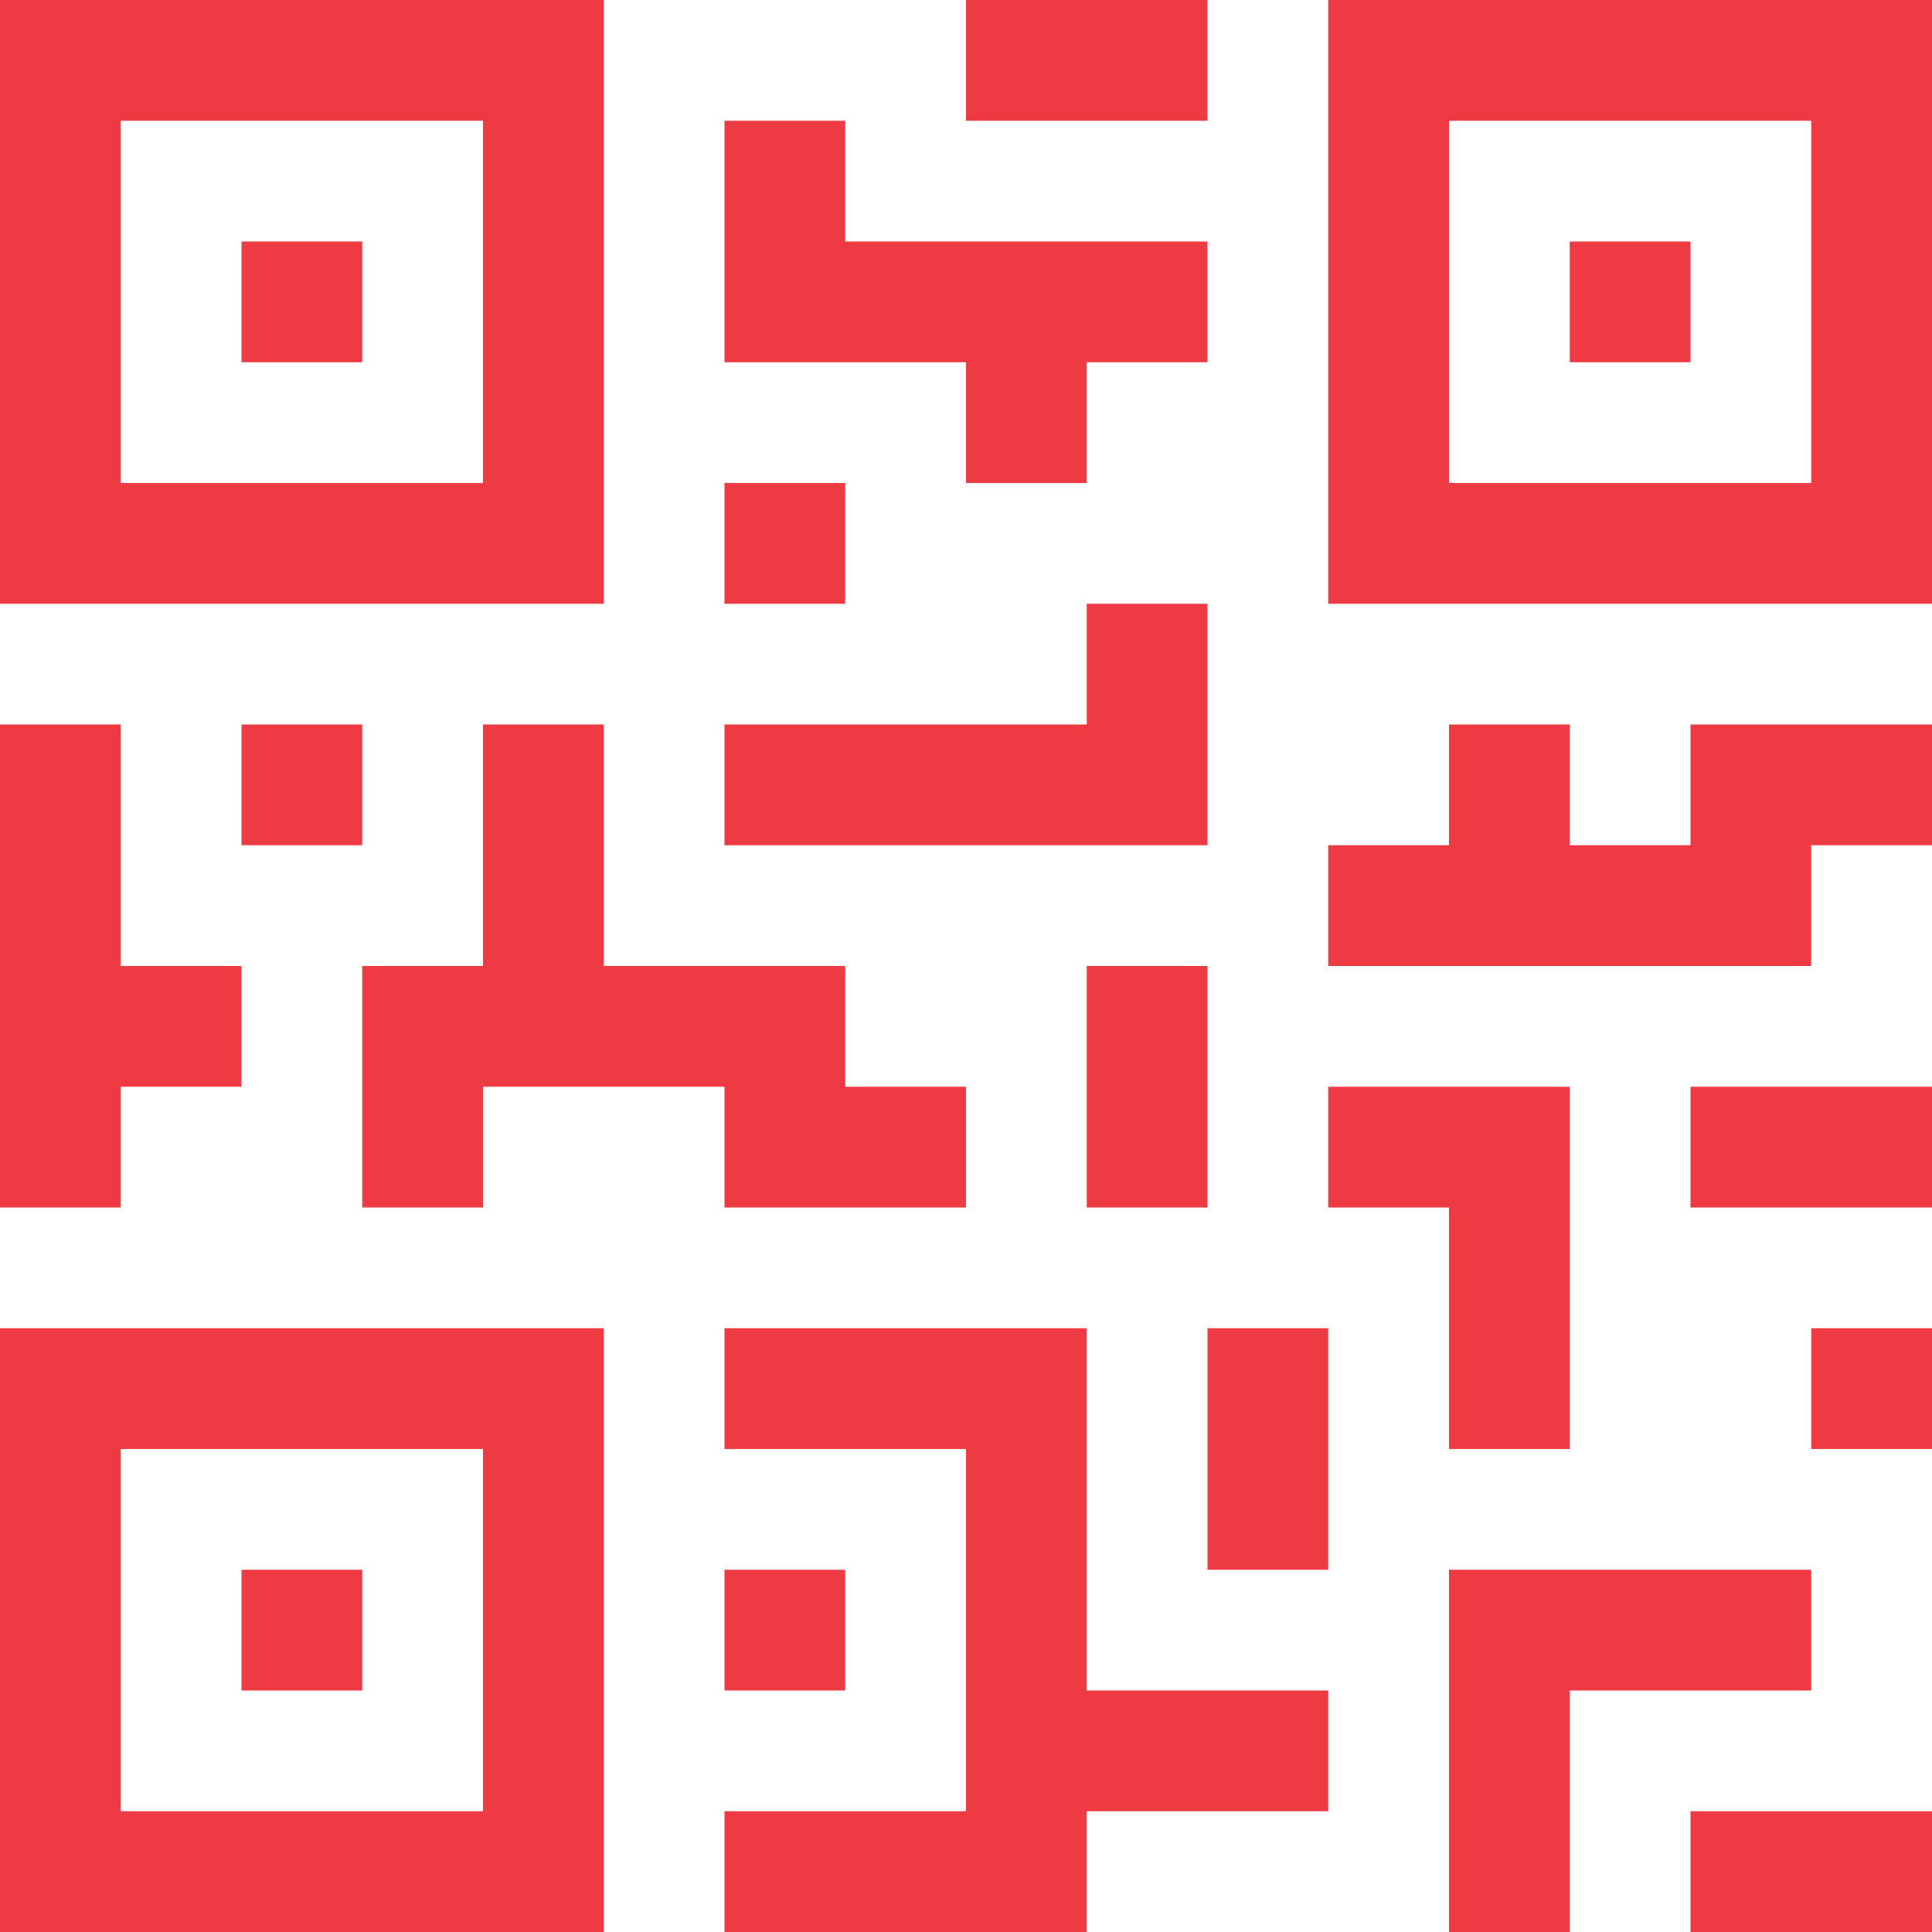
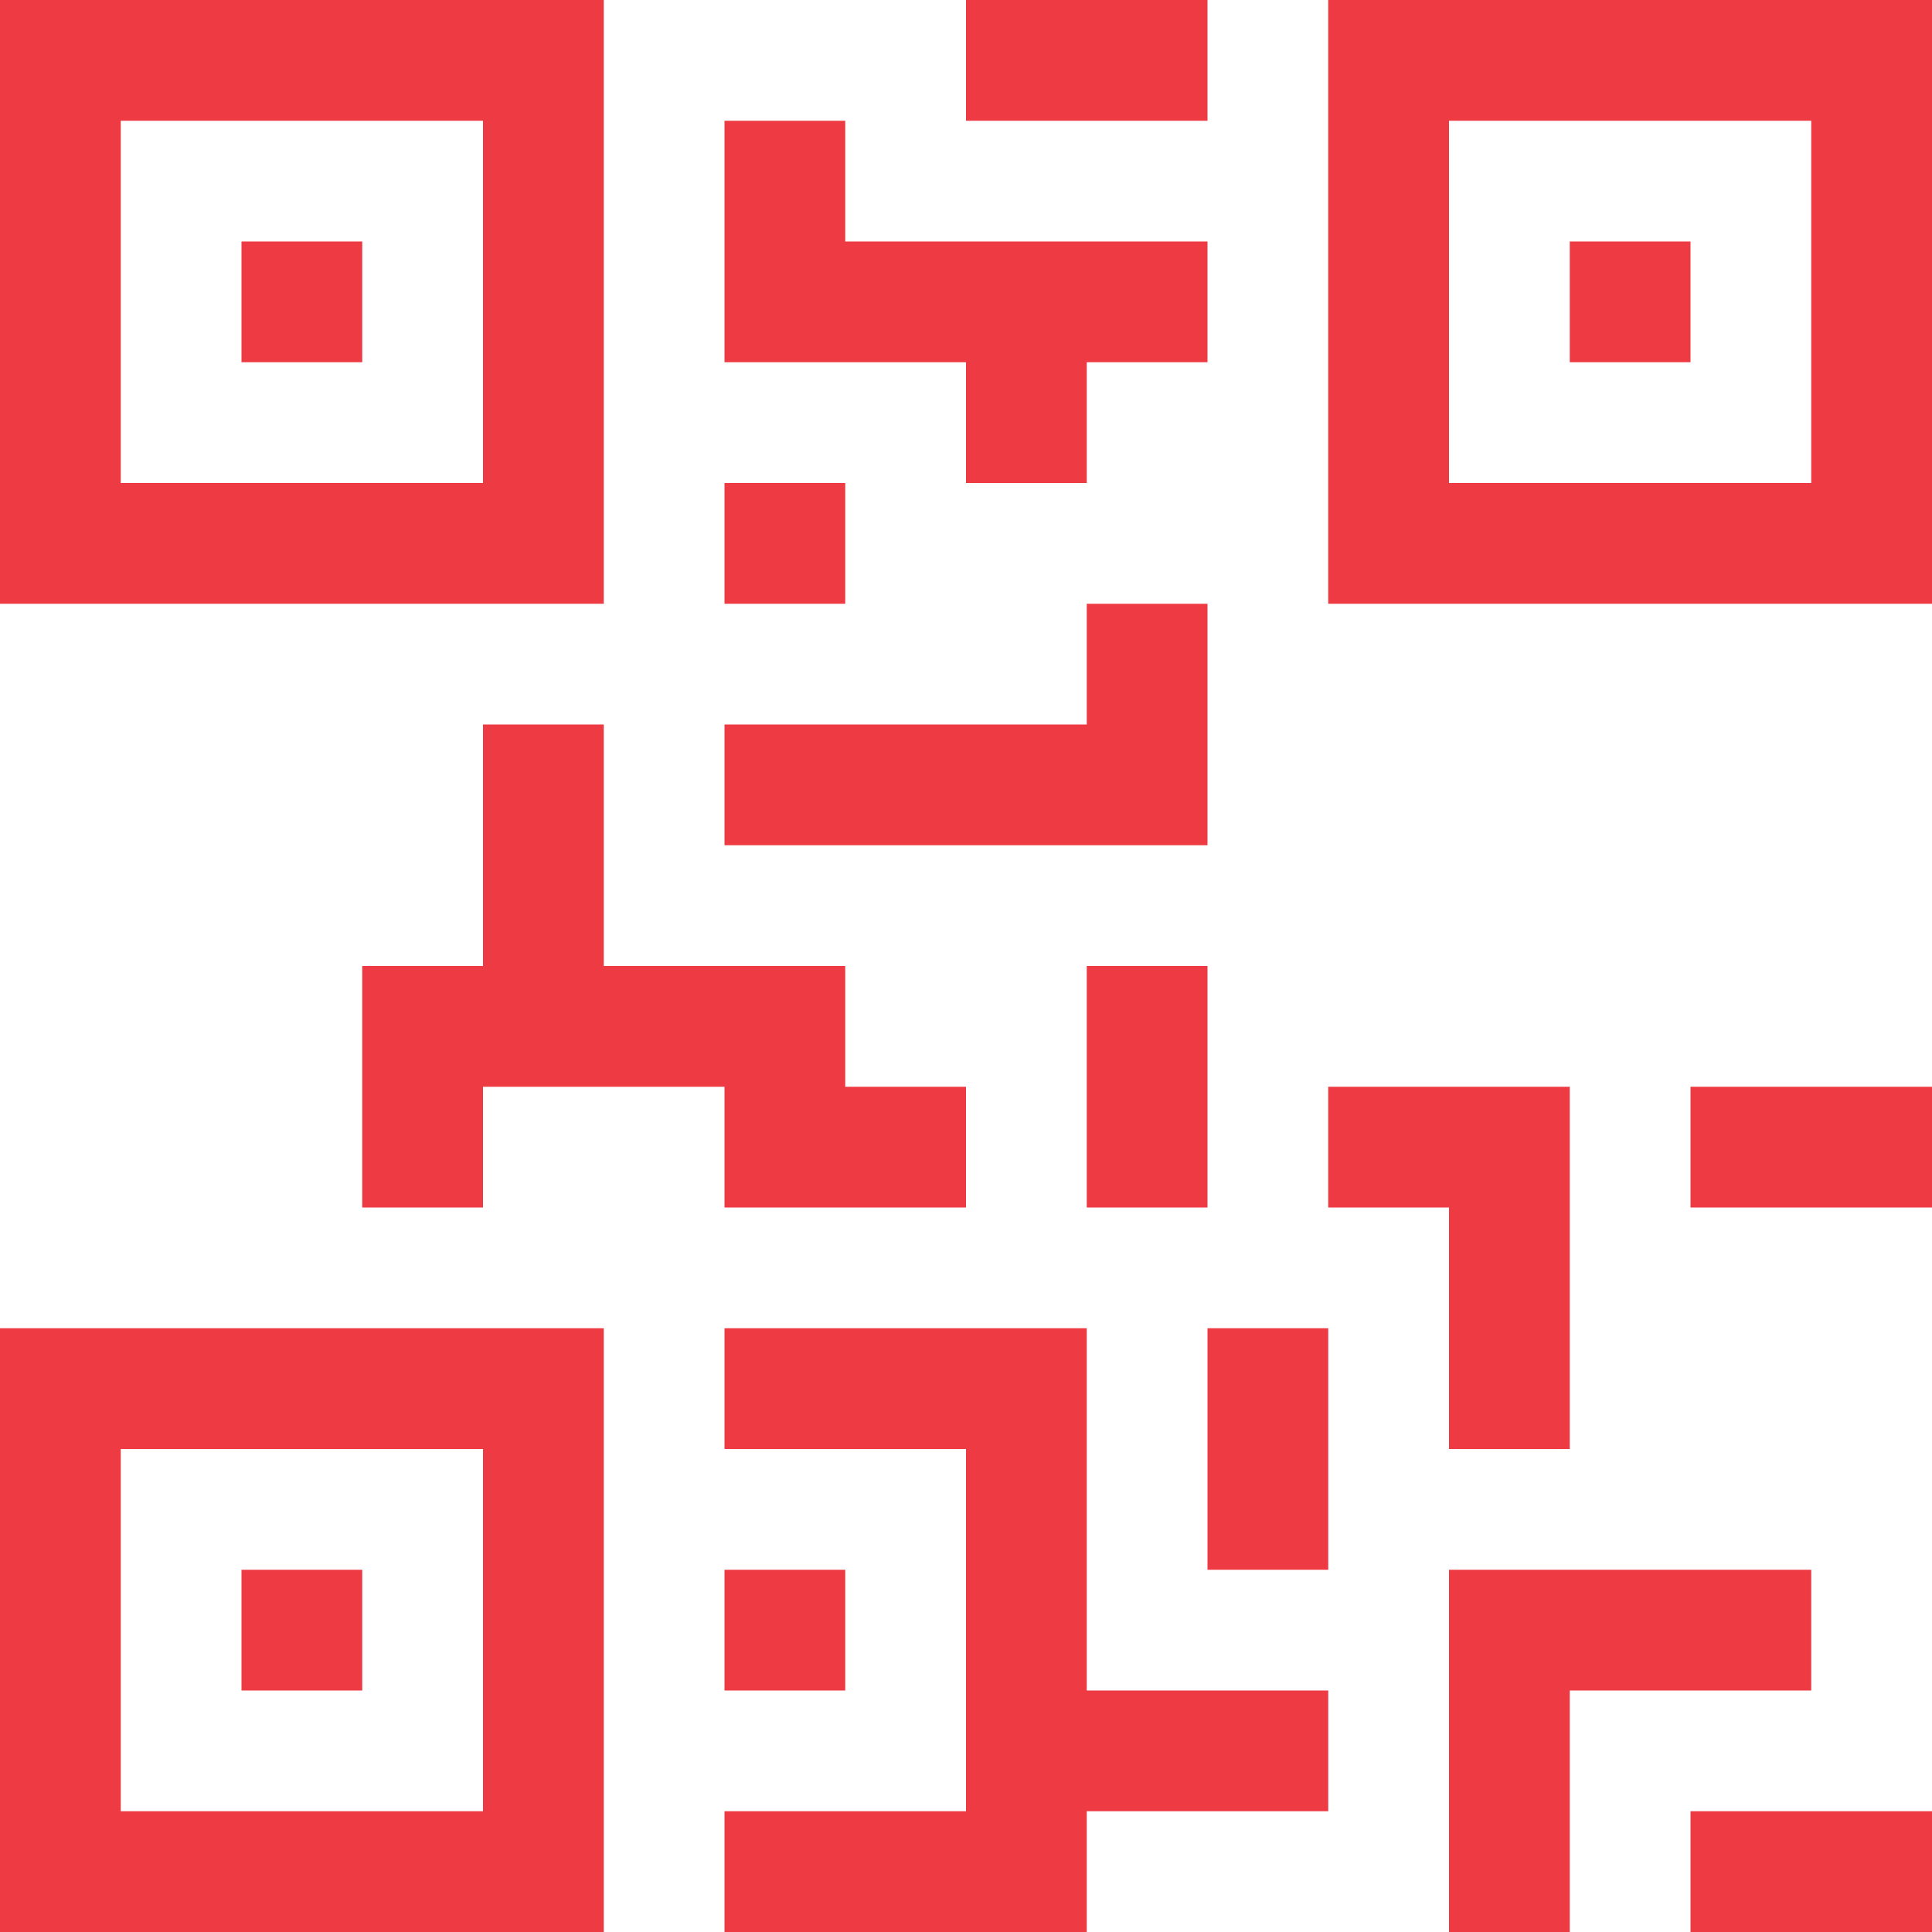
<svg xmlns="http://www.w3.org/2000/svg" width="55" height="55" viewBox="0 0 55 55" fill="none">
  <path d="M17.188 0H0V17.188H17.188V0ZM13.75 13.75H3.438V3.438H13.75V13.75Z" fill="#EE3A43" />
  <path d="M10.312 6.875H6.875V10.312H10.312V6.875Z" fill="#EE3A43" />
  <path d="M37.812 0V17.188H55V0H37.812ZM51.562 13.75H41.25V3.438H51.562V13.75Z" fill="#EE3A43" />
  <path d="M48.125 6.875H44.688V10.312H48.125V6.875Z" fill="#EE3A43" />
  <path d="M0 55H17.188V37.812H0V55ZM3.438 41.25H13.75V51.562H3.438V41.25Z" fill="#EE3A43" />
  <path d="M10.312 44.688H6.875V48.125H10.312V44.688Z" fill="#EE3A43" />
  <path d="M34.375 0H27.5V3.438H34.375V0Z" fill="#EE3A43" />
  <path d="M27.5 13.75H30.938V10.312H34.375V6.875H24.062V3.438H20.625V6.875V8.594V10.312H27.5V13.75Z" fill="#EE3A43" />
  <path d="M24.062 13.75H20.625V17.188H24.062V13.75Z" fill="#EE3A43" />
  <path d="M34.375 17.188H30.938V20.625H20.625V24.062H34.375V17.188Z" fill="#EE3A43" />
-   <path d="M3.438 30.938H6.875V27.5H3.438V20.625H0V34.375H3.438V30.938Z" fill="#EE3A43" />
-   <path d="M10.312 20.625H6.875V24.062H10.312V20.625Z" fill="#EE3A43" />
  <path d="M20.625 34.375H27.5V30.938H24.062V27.5H17.188V20.625H13.75V27.5H10.312V34.375H13.75V30.938H15.469H17.188H20.625V34.375Z" fill="#EE3A43" />
  <path d="M34.375 27.5H30.938V34.375H34.375V27.5Z" fill="#EE3A43" />
  <path d="M30.938 37.812H20.625V41.25H27.5V51.562H20.625V55H30.938V51.562H37.812V48.125H30.938V37.812Z" fill="#EE3A43" />
  <path d="M24.062 44.688H20.625V48.125H24.062V44.688Z" fill="#EE3A43" />
  <path d="M37.812 37.812H34.375V44.688H37.812V37.812Z" fill="#EE3A43" />
  <path d="M51.562 44.688H41.25V55H44.688V48.125H51.562V44.688Z" fill="#EE3A43" />
  <path d="M55 51.562H48.125V55H55V51.562Z" fill="#EE3A43" />
-   <path d="M55 37.812H51.562V41.25H55V37.812Z" fill="#EE3A43" />
  <path d="M41.25 41.25H44.688V30.938H37.812V34.375H41.25V41.25Z" fill="#EE3A43" />
-   <path d="M48.125 24.062H44.688V20.625H41.25V24.062H37.812V27.5H51.562V24.062H55V20.625H48.125V24.062Z" fill="#EE3A43" />
  <path d="M55 30.938H48.125V34.375H55V30.938Z" fill="#EE3A43" />
</svg>